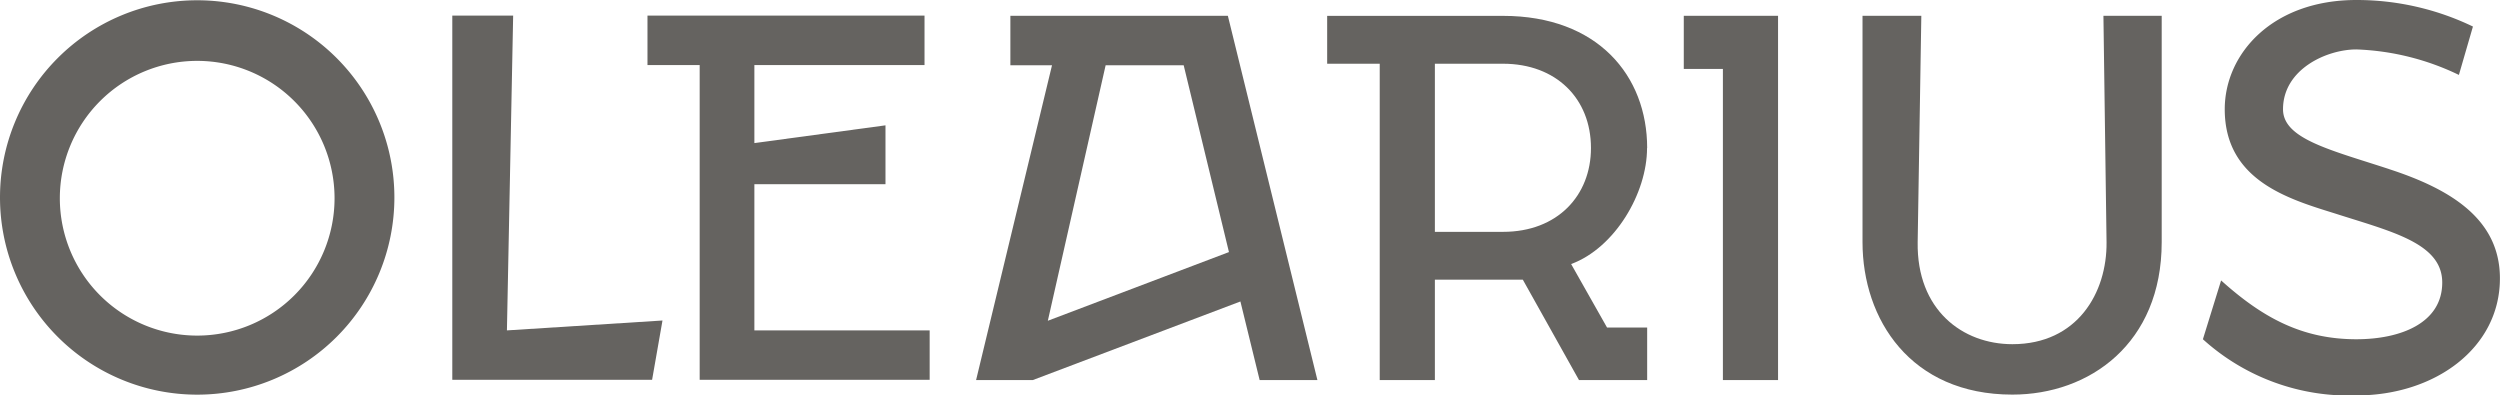
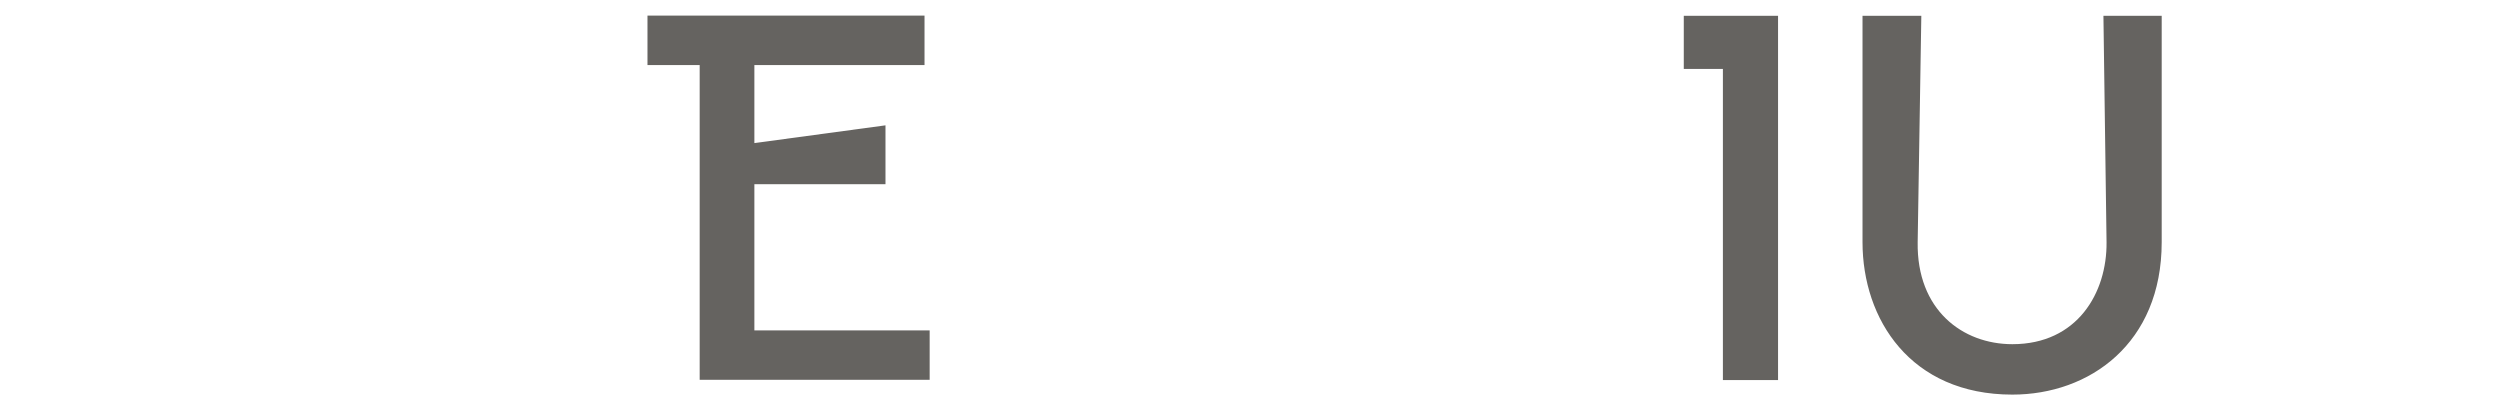
<svg xmlns="http://www.w3.org/2000/svg" id="Groupe_382" data-name="Groupe 382" width="158.055" height="25" viewBox="0 0 158.055 25">
  <defs>
    <clipPath id="clip-path">
      <rect id="Rectangle_130" data-name="Rectangle 130" width="158.055" height="25" fill="#656360" />
    </clipPath>
  </defs>
-   <path id="Tracé_204" data-name="Tracé 204" d="M28.595.987V24.013H41.227l.657-3.75-9.835.625.394-19.9Z" fill="#656360" />
-   <path id="Tracé_205" data-name="Tracé 205" d="M69.9,4.128h4.935l2.862,11.809L66.246,20.279ZM63.878,1V4.128H66.51l-4.8,19.9h3.586l13.125-4.968,1.216,4.968h3.652L77.628,1Z" fill="#656360" />
  <g id="Groupe_247" data-name="Groupe 247">
    <g id="Groupe_246" data-name="Groupe 246" clip-path="url(#clip-path)">
-       <path id="Tracé_206" data-name="Tracé 206" d="M104.137,9.358c0-4.572-3.125-8.355-9.112-8.355H83.906V4.029h3.323v20h3.487V17.68h5.559l3.552,6.349h4.31V20.707H101.6l-2.27-4.013c2.763-1.02,4.8-4.474,4.8-7.336m-9.112,5.3H90.716V4.029h4.309c3.355,0,5.559,2.2,5.559,5.329,0,2.994-2.105,5.3-5.559,5.3" fill="#656360" />
      <path id="Tracé_207" data-name="Tracé 207" d="M47.693,11.645h8.289V7.924L47.693,9.046V4.112H58.45V.987H40.935V4.112h3.3v19.9h14.54V20.888H47.693Z" fill="#656360" />
-       <path id="Tracé_208" data-name="Tracé 208" d="M151.048,10.691c-3.717-1.217-6.711-1.908-6.711-3.783,0-2.533,2.764-3.783,4.639-3.783a16.177,16.177,0,0,1,6.48,1.612l.888-3.059A16.919,16.919,0,0,0,148.976,0c-5.3,0-8.323,3.388-8.323,6.908,0,4.474,3.98,5.658,6.941,6.579,3.585,1.151,6.809,1.875,6.809,4.375,0,2.566-2.631,3.586-5.427,3.586-3.454,0-5.954-1.382-8.553-3.718l-1.151,3.718a13.757,13.757,0,0,0,9.7,3.552c4.967,0,9.078-2.993,9.078-7.4,0-3.717-3.059-5.625-7.006-6.908" fill="#656360" />
      <path id="Tracé_209" data-name="Tracé 209" d="M133.18,15.313c.033,3.191-1.842,6.447-5.954,6.447-3.158,0-6.053-2.171-5.987-6.447L121.47,1h-3.718v14.31c0,4.868,3.027,9.638,9.474,9.638,4.869,0,9.441-3.224,9.441-9.638V1h-3.684Z" fill="#656360" />
      <path id="Tracé_210" data-name="Tracé 210" d="M106.452,4.357h2.473V24.03h3.487V1h-5.96Z" fill="#656360" />
-       <path id="Tracé_211" data-name="Tracé 211" d="M12.467.017A12.467,12.467,0,1,0,24.934,12.484,12.467,12.467,0,0,0,12.467.017m0,21.2a8.684,8.684,0,1,1,8.684-8.684,8.684,8.684,0,0,1-8.684,8.684" fill="#656360" />
    </g>
  </g>
</svg>